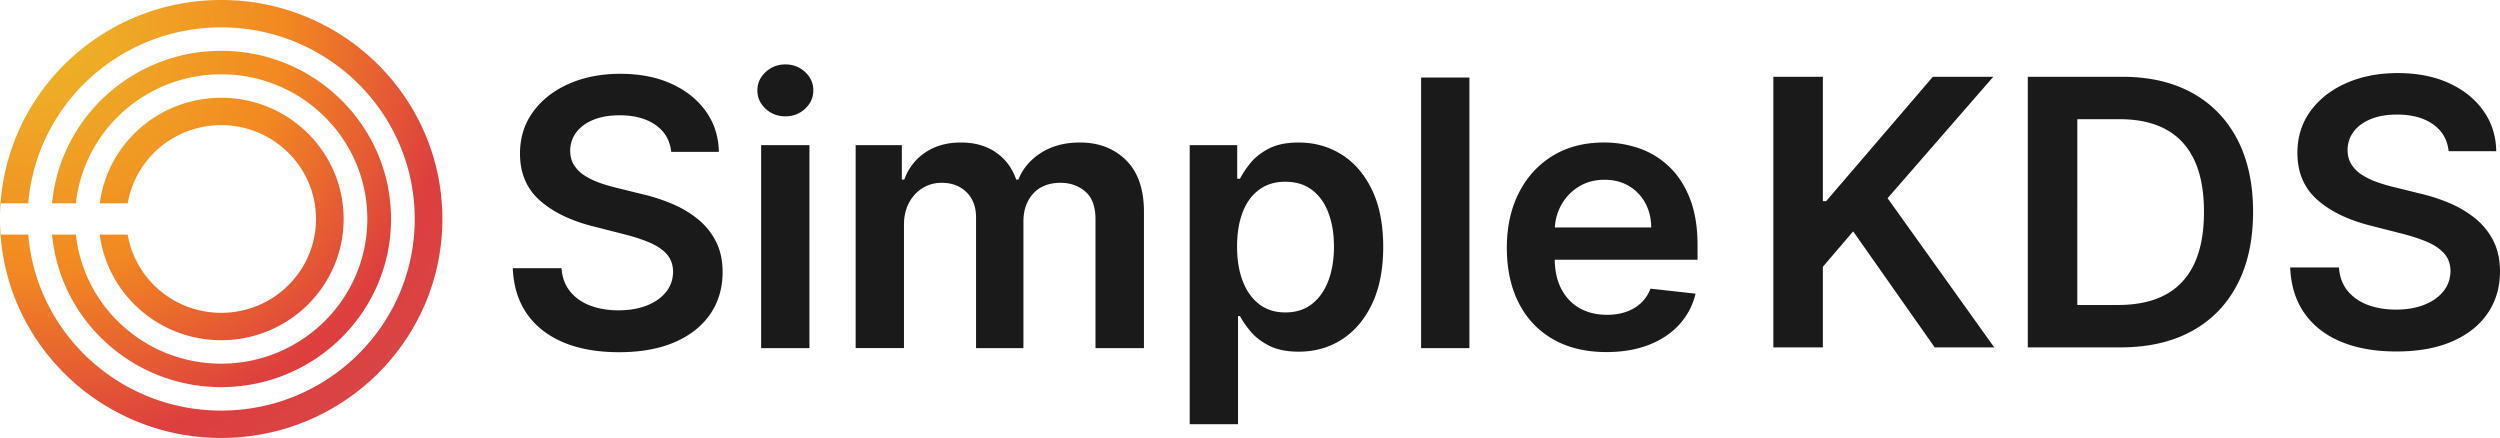
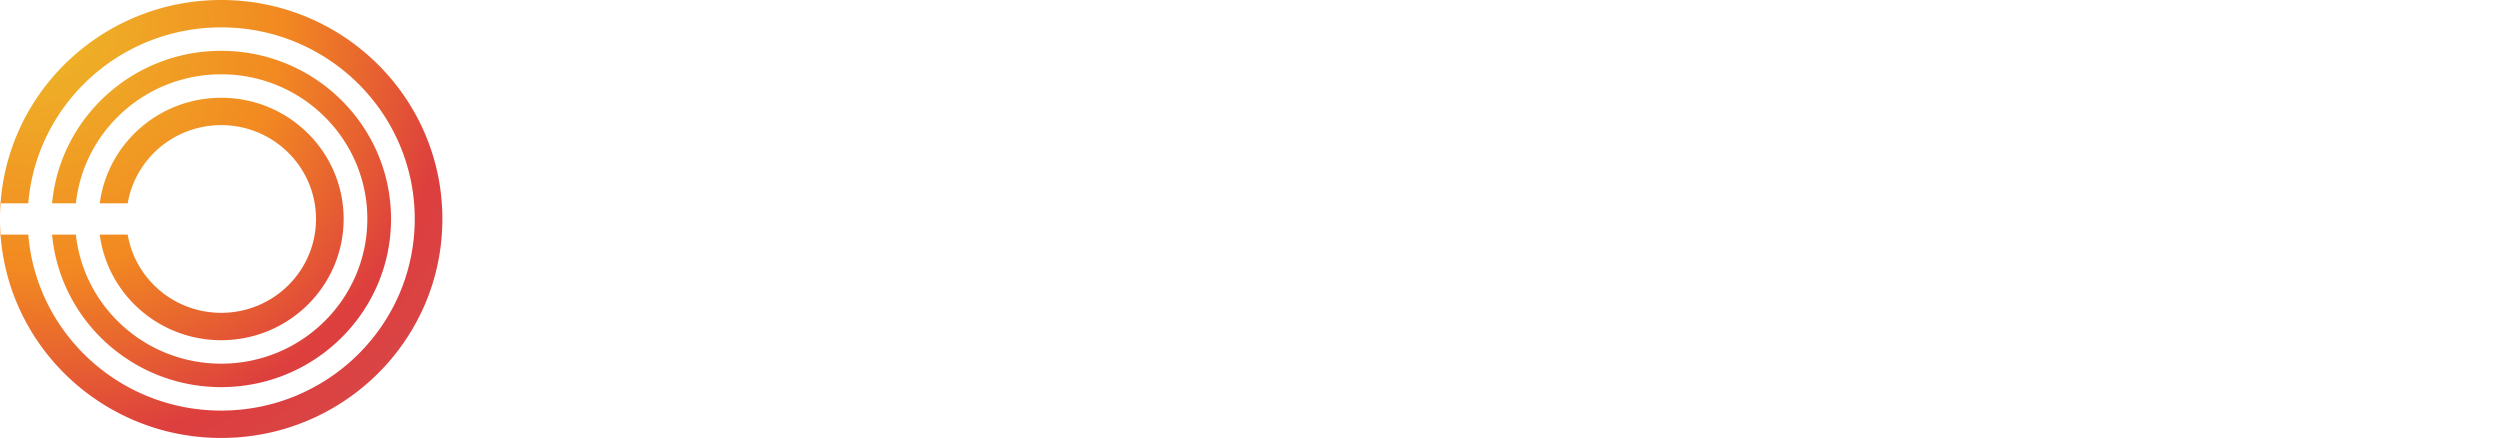
<svg xmlns="http://www.w3.org/2000/svg" width="274" height="48">
  <defs>
    <radialGradient cx="7.947%" cy="5.22%" fx="7.947%" fy="5.22%" r="136.754%" gradientTransform="matrix(.691 .716 -.709 .698 .062 -.041)" id="a">
      <stop stop-color="#EDB928" offset="0%" />
      <stop stop-color="#F28921" offset="41.269%" />
      <stop stop-color="#DD3E3E" offset="71.036%" />
      <stop stop-color="#D44F4F" offset="100%" />
    </radialGradient>
  </defs>
  <g fill="none" fill-rule="evenodd">
-     <path d="M67.831 38.601c2.4 0 4.445-.37 6.137-1.108 1.692-.738 2.986-1.766 3.884-3.084.897-1.318 1.345-2.846 1.345-4.584 0-1.284-.243-2.404-.731-3.36a7.51 7.51 0 0 0-1.982-2.447 11.704 11.704 0 0 0-2.823-1.68 19.71 19.71 0 0 0-3.27-1.057l-2.808-.695a17.916 17.916 0 0 1-1.829-.536 8.144 8.144 0 0 1-1.653-.79 3.71 3.71 0 0 1-1.177-1.15c-.288-.454-.432-.99-.432-1.608.01-.743.23-1.405.658-1.984.43-.58 1.049-1.038 1.858-1.376.81-.338 1.78-.506 2.911-.506 1.61 0 2.918.352 3.928 1.057 1.01.704 1.582 1.69 1.719 2.954h5.222c-.03-1.67-.502-3.15-1.42-4.439-.916-1.289-2.176-2.297-3.78-3.026-1.605-.73-3.47-1.094-5.596-1.094-2.096 0-3.974.365-5.632 1.094-1.657.729-2.967 1.75-3.927 3.063-.96 1.313-1.441 2.843-1.441 4.59 0 2.124.714 3.826 2.143 5.105 1.429 1.28 3.377 2.233 5.844 2.86l3.408.869c1.073.27 2.012.577 2.816.92.805.342 1.431.767 1.88 1.274.448.507.678 1.146.687 1.919-.01.85-.268 1.59-.775 2.223-.507.632-1.207 1.125-2.1 1.477-.891.352-1.928.529-3.108.529-1.13 0-2.152-.17-3.064-.507-.912-.338-1.65-.85-2.216-1.535-.566-.686-.888-1.545-.966-2.578h-5.339c.078 1.97.597 3.64 1.558 5.01.96 1.371 2.296 2.414 4.008 3.129 1.711.714 3.733 1.071 6.063 1.071zm18.251-25.85c.839 0 1.558-.277 2.158-.832.6-.555.9-1.224.9-2.006 0-.792-.3-1.465-.9-2.02-.6-.555-1.32-.833-2.158-.833-.838 0-1.56.278-2.165.833-.604.555-.907 1.228-.907 2.02 0 .782.3 1.45.9 2.006.6.555 1.324.832 2.172.832zm2.633 25.401V15.908H83.42v22.244h5.295zm10.36 0V24.626c0-.917.186-1.72.557-2.41.37-.691.868-1.227 1.492-1.608a3.906 3.906 0 0 1 2.077-.572c1.121 0 2.03.342 2.728 1.028.697.685 1.046 1.603 1.046 2.751v14.337h5.193V24.28c0-1.255.358-2.276 1.075-3.063.717-.787 1.714-1.18 2.992-1.18 1.072 0 1.98.32 2.72.963.742.642 1.112 1.653 1.112 3.034v14.12h5.31V23.221c0-2.482-.653-4.369-1.96-5.663-1.307-1.293-2.994-1.94-5.061-1.94-1.629 0-3.036.369-4.22 1.108-1.185.738-2.027 1.725-2.524 2.961h-.234c-.429-1.255-1.168-2.247-2.216-2.976-1.048-.729-2.333-1.093-3.855-1.093-1.501 0-2.794.36-3.876 1.079-1.083.719-1.858 1.716-2.326 2.99h-.263v-3.78H93.78v22.244h5.296zm36.61 8.342V34.648h.22c.282.54.68 1.112 1.192 1.716.512.603 1.192 1.117 2.04 1.542.849.425 1.917.637 3.204.637 1.765 0 3.345-.449 4.74-1.347 1.394-.897 2.496-2.2 3.305-3.91.81-1.708 1.214-3.784 1.214-6.227 0-2.471-.412-4.559-1.236-6.263-.824-1.704-1.935-2.993-3.335-3.867-1.4-.873-2.967-1.31-4.703-1.31-1.316 0-2.399.22-3.247.659-.849.439-1.522.965-2.019 1.578-.497.613-.882 1.19-1.156 1.73h-.307v-3.678h-5.207v30.586h5.295zm5.178-12.252c-1.121 0-2.074-.301-2.86-.905-.784-.603-1.384-1.446-1.799-2.527-.414-1.081-.621-2.341-.621-3.78 0-1.438.202-2.688.607-3.75.404-1.062 1.002-1.888 1.792-2.477s1.75-.883 2.881-.883c1.18 0 2.165.304 2.955.912.79.608 1.385 1.448 1.785 2.52.4 1.072.6 2.298.6 3.678 0 1.39-.203 2.629-.607 3.715-.405 1.086-1.002 1.94-1.792 2.563-.79.623-1.77.934-2.94.934zm20.185 3.91V8.494h-5.295v29.658h5.295zm15.012.435c1.746 0 3.297-.263 4.652-.79 1.356-.526 2.47-1.27 3.343-2.23a7.59 7.59 0 0 0 1.777-3.381l-4.944-.55a4.038 4.038 0 0 1-1.039 1.578c-.458.425-1 .746-1.624.963-.624.217-1.321.326-2.091.326-1.151 0-2.156-.244-3.014-.731-.858-.488-1.526-1.193-2.004-2.115-.478-.922-.717-2.03-.717-3.323l.001.13h15.651v-1.607c0-1.95-.273-3.633-.819-5.047-.546-1.415-1.294-2.58-2.245-3.498a9.036 9.036 0 0 0-3.277-2.034 11.621 11.621 0 0 0-3.928-.66c-2.145 0-4.013.486-5.602 1.456-1.59.97-2.826 2.322-3.708 4.055-.883 1.733-1.324 3.744-1.324 6.032 0 2.326.439 4.347 1.316 6.06.878 1.714 2.134 3.037 3.767 3.968 1.634.932 3.577 1.398 5.83 1.398zm-5.641-13.78c.065-.825.29-1.592.675-2.302a5.424 5.424 0 0 1 1.91-2.028c.818-.516 1.77-.774 2.852-.774 1.014 0 1.904.226 2.67.68a4.788 4.788 0 0 1 1.791 1.861c.43.787.649 1.682.658 2.686H170.41l.009-.123zM199.786 38.073V29.24l3.32-3.882 8.938 12.715h6.524l-11.688-16.35 11.586-13.308h-6.627l-11.688 13.627h-.365V8.415h-5.427v29.658h5.427zm32.612 0c3.042 0 5.648-.593 7.818-1.78 2.17-1.188 3.833-2.892 4.989-5.113 1.155-2.22 1.733-4.875 1.733-7.965 0-3.08-.575-5.725-1.726-7.936-1.15-2.21-2.797-3.907-4.937-5.09-2.14-1.183-4.698-1.774-7.673-1.774h-10.356v29.658h10.152zm-.264-4.648h-4.461V13.064h4.622c2.029 0 3.728.374 5.098 1.122 1.37.748 2.406 1.873 3.109 3.374.702 1.501 1.053 3.386 1.053 5.655s-.351 4.159-1.053 5.67c-.703 1.51-1.75 2.645-3.145 3.403s-3.136 1.137-5.223 1.137zm30.5 5.097c2.399 0 4.444-.369 6.136-1.107 1.692-.74 2.987-1.767 3.884-3.085.897-1.318 1.346-2.846 1.346-4.584 0-1.284-.244-2.404-.731-3.36a7.51 7.51 0 0 0-1.983-2.447 11.704 11.704 0 0 0-2.823-1.68 19.71 19.71 0 0 0-3.27-1.057l-2.808-.695a17.916 17.916 0 0 1-1.828-.536 8.144 8.144 0 0 1-1.653-.789 3.71 3.71 0 0 1-1.178-1.151c-.287-.454-.431-.99-.431-1.608.01-.743.229-1.404.658-1.984.429-.579 1.048-1.038 1.858-1.375.81-.338 1.78-.507 2.91-.507 1.61 0 2.919.352 3.928 1.057 1.01.705 1.583 1.69 1.72 2.954h5.221c-.029-1.67-.502-3.15-1.419-4.439-.916-1.288-2.177-2.297-3.78-3.026-1.605-.73-3.47-1.094-5.596-1.094-2.097 0-3.974.365-5.632 1.094-1.658.729-2.967 1.75-3.928 3.063-.96 1.313-1.44 2.843-1.44 4.59 0 2.124.714 3.826 2.143 5.105 1.428 1.28 3.376 2.233 5.843 2.86l3.409.87c1.073.27 2.011.576 2.816.919.804.343 1.43.767 1.88 1.274.448.507.677 1.147.687 1.919-.01.85-.268 1.59-.775 2.223-.507.632-1.207 1.125-2.1 1.477-.892.352-1.928.529-3.108.529-1.131 0-2.153-.17-3.065-.507-.911-.338-1.65-.85-2.216-1.535-.565-.686-.887-1.545-.965-2.578h-5.34c.079 1.97.598 3.64 1.558 5.01.961 1.372 2.297 2.414 4.009 3.129 1.711.714 3.732 1.071 6.063 1.071z" fill="#1A1A1A" fill-rule="nonzero" />
    <path d="M24.243 0C37.63 0 48.485 10.745 48.485 24S37.631 48 24.243 48C11.436 48 .949 38.17.06 25.714H0v-3.428h.06C.95 9.83 11.437 0 24.244 0zm0 3C13.11 3 3.98 11.49 3.1 22.286H.06a24.105 24.105 0 0 0 0 3.428H3.1C3.981 36.51 13.11 45 24.243 45c11.715 0 21.212-9.402 21.212-21S35.958 3 24.243 3zm0 2.571c10.28 0 18.615 8.251 18.615 18.429 0 10.178-8.335 18.429-18.615 18.429-9.697 0-17.662-7.34-18.536-16.715h2.61c.864 7.952 7.665 14.143 15.926 14.143 8.846 0 16.017-7.1 16.017-15.857 0-8.758-7.171-15.857-16.017-15.857-8.261 0-15.062 6.191-15.925 14.142h-2.61c.873-9.373 8.838-16.714 18.535-16.714zm0 5.143c7.411 0 13.42 5.949 13.42 13.286s-6.009 13.286-13.42 13.286c-6.825 0-12.46-5.044-13.31-11.571h3.064c.824 4.864 5.098 8.57 10.246 8.57 5.738 0 10.39-4.604 10.39-10.285 0-5.68-4.652-10.286-10.39-10.286-5.148 0-9.422 3.707-10.246 8.571h-3.064c.85-6.527 6.485-11.57 13.31-11.57z" fill="url(#a)" />
  </g>
</svg>